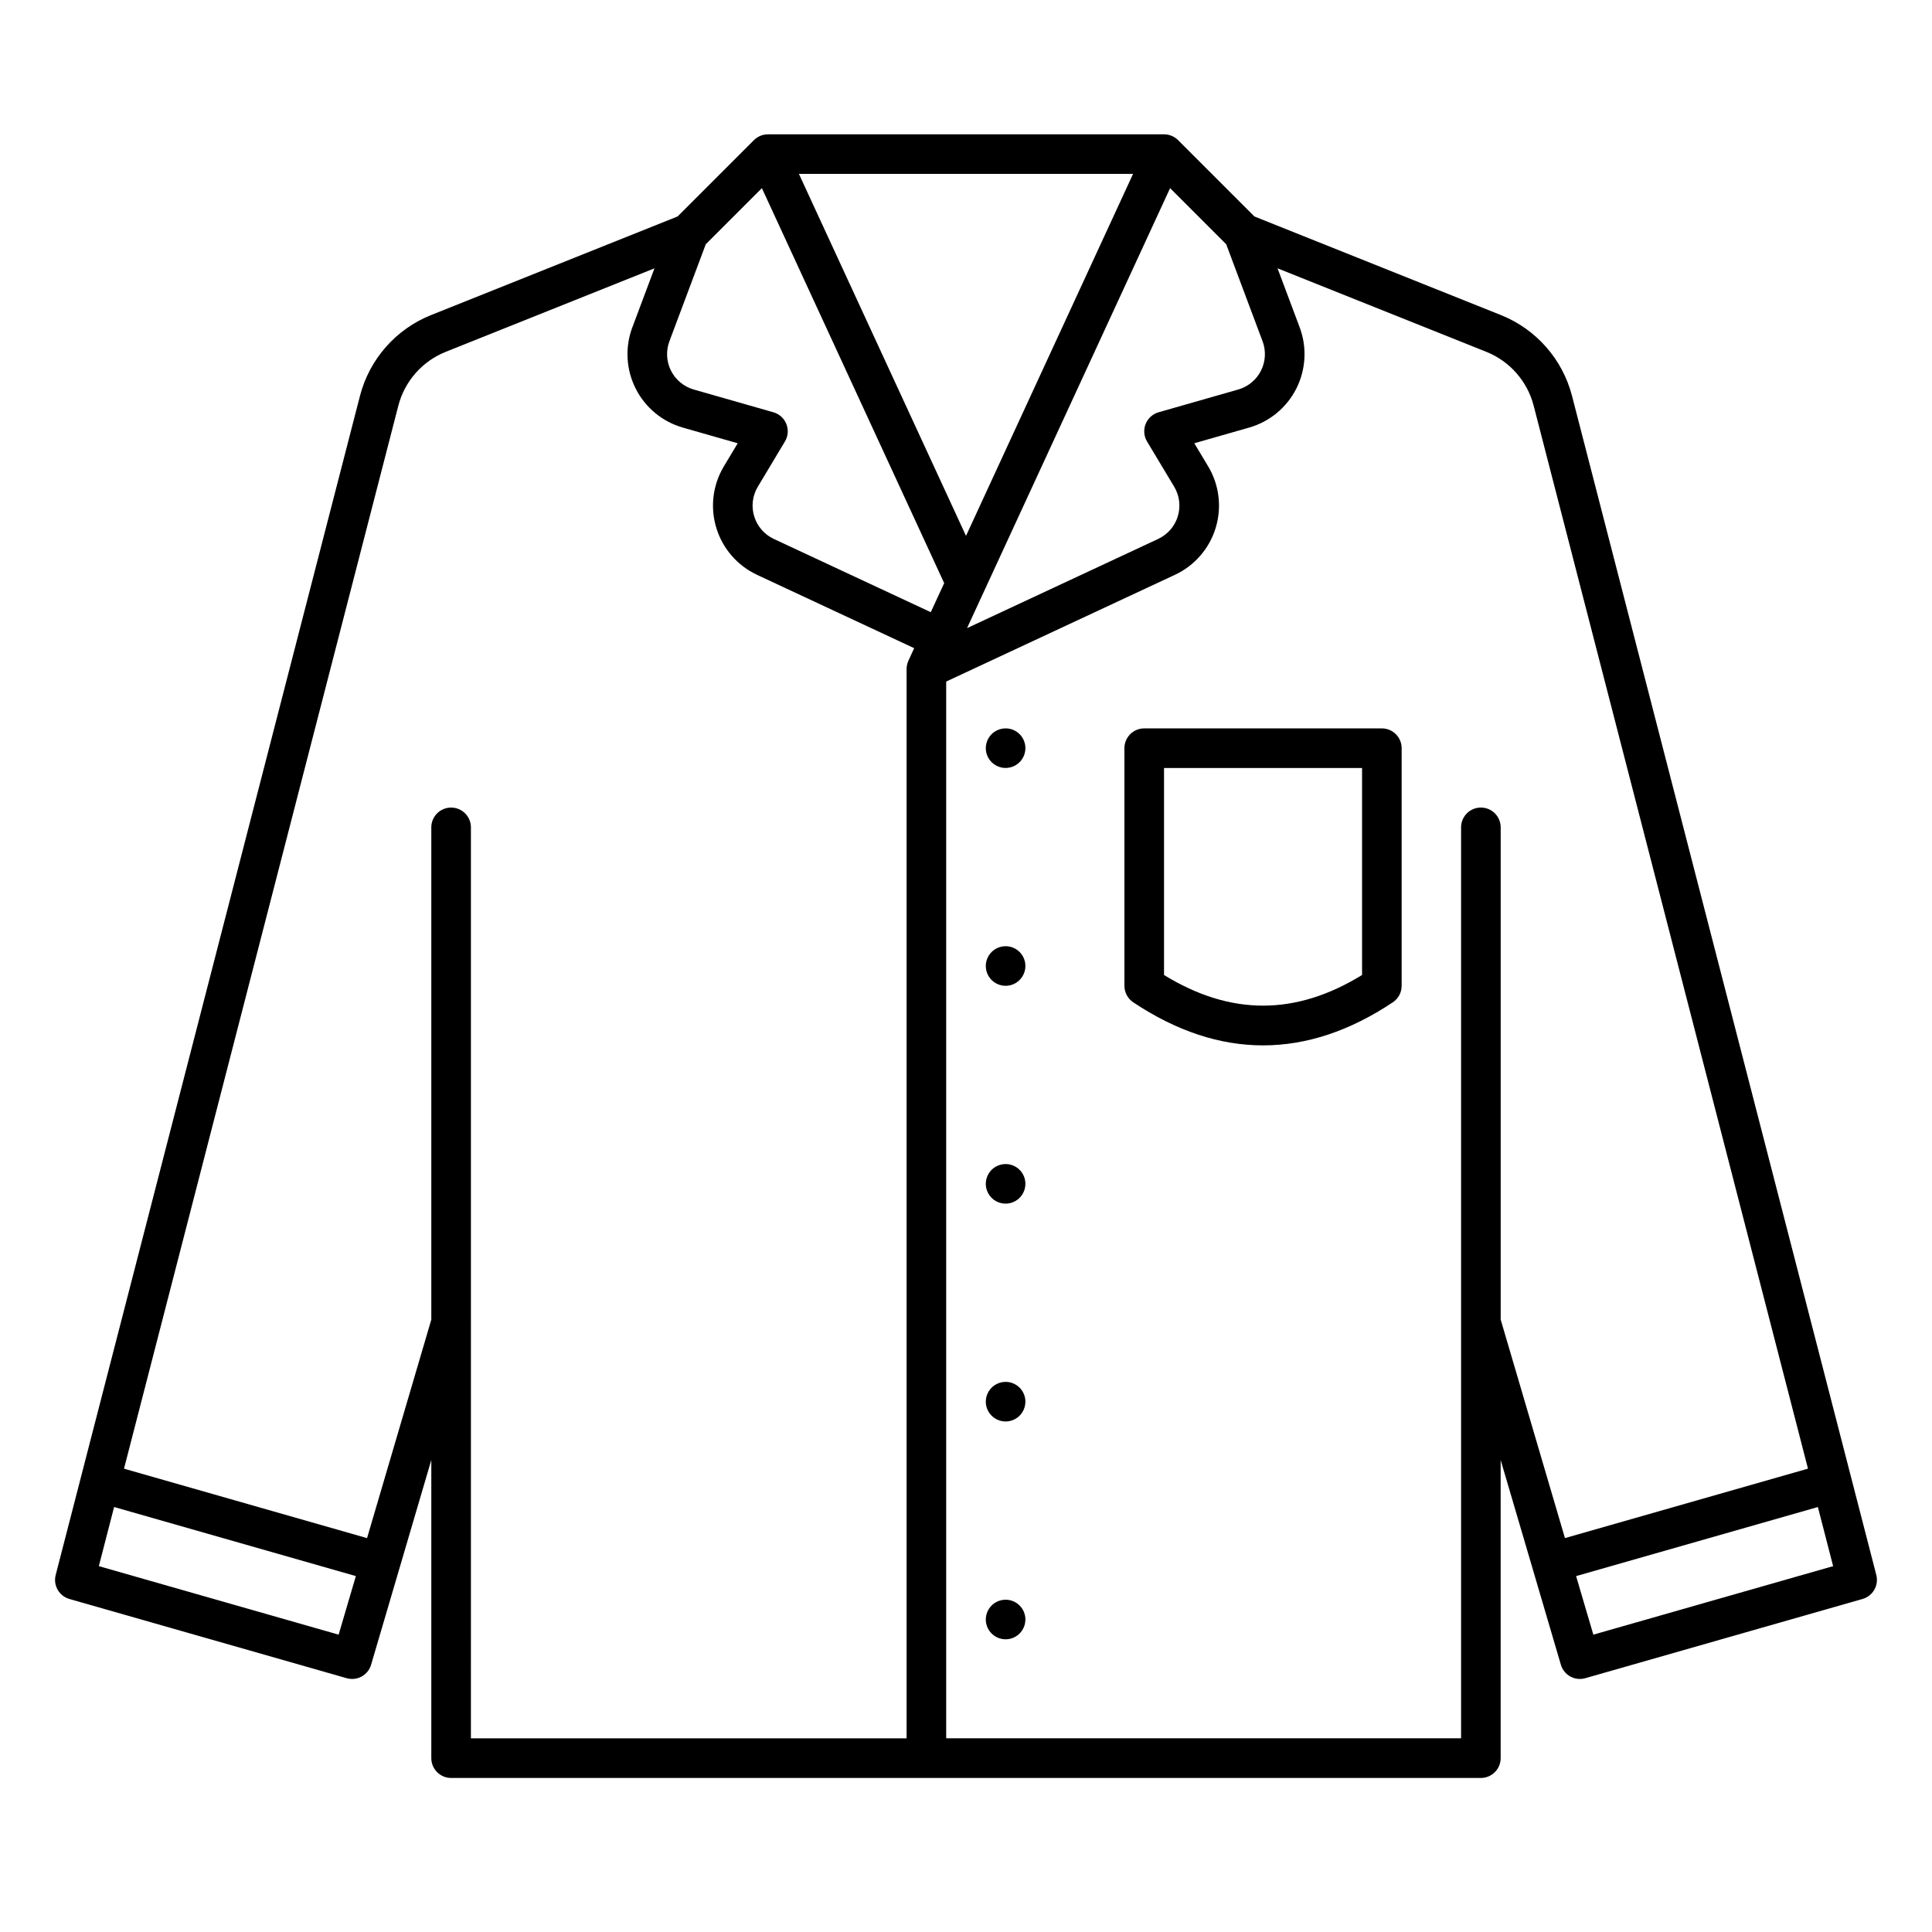
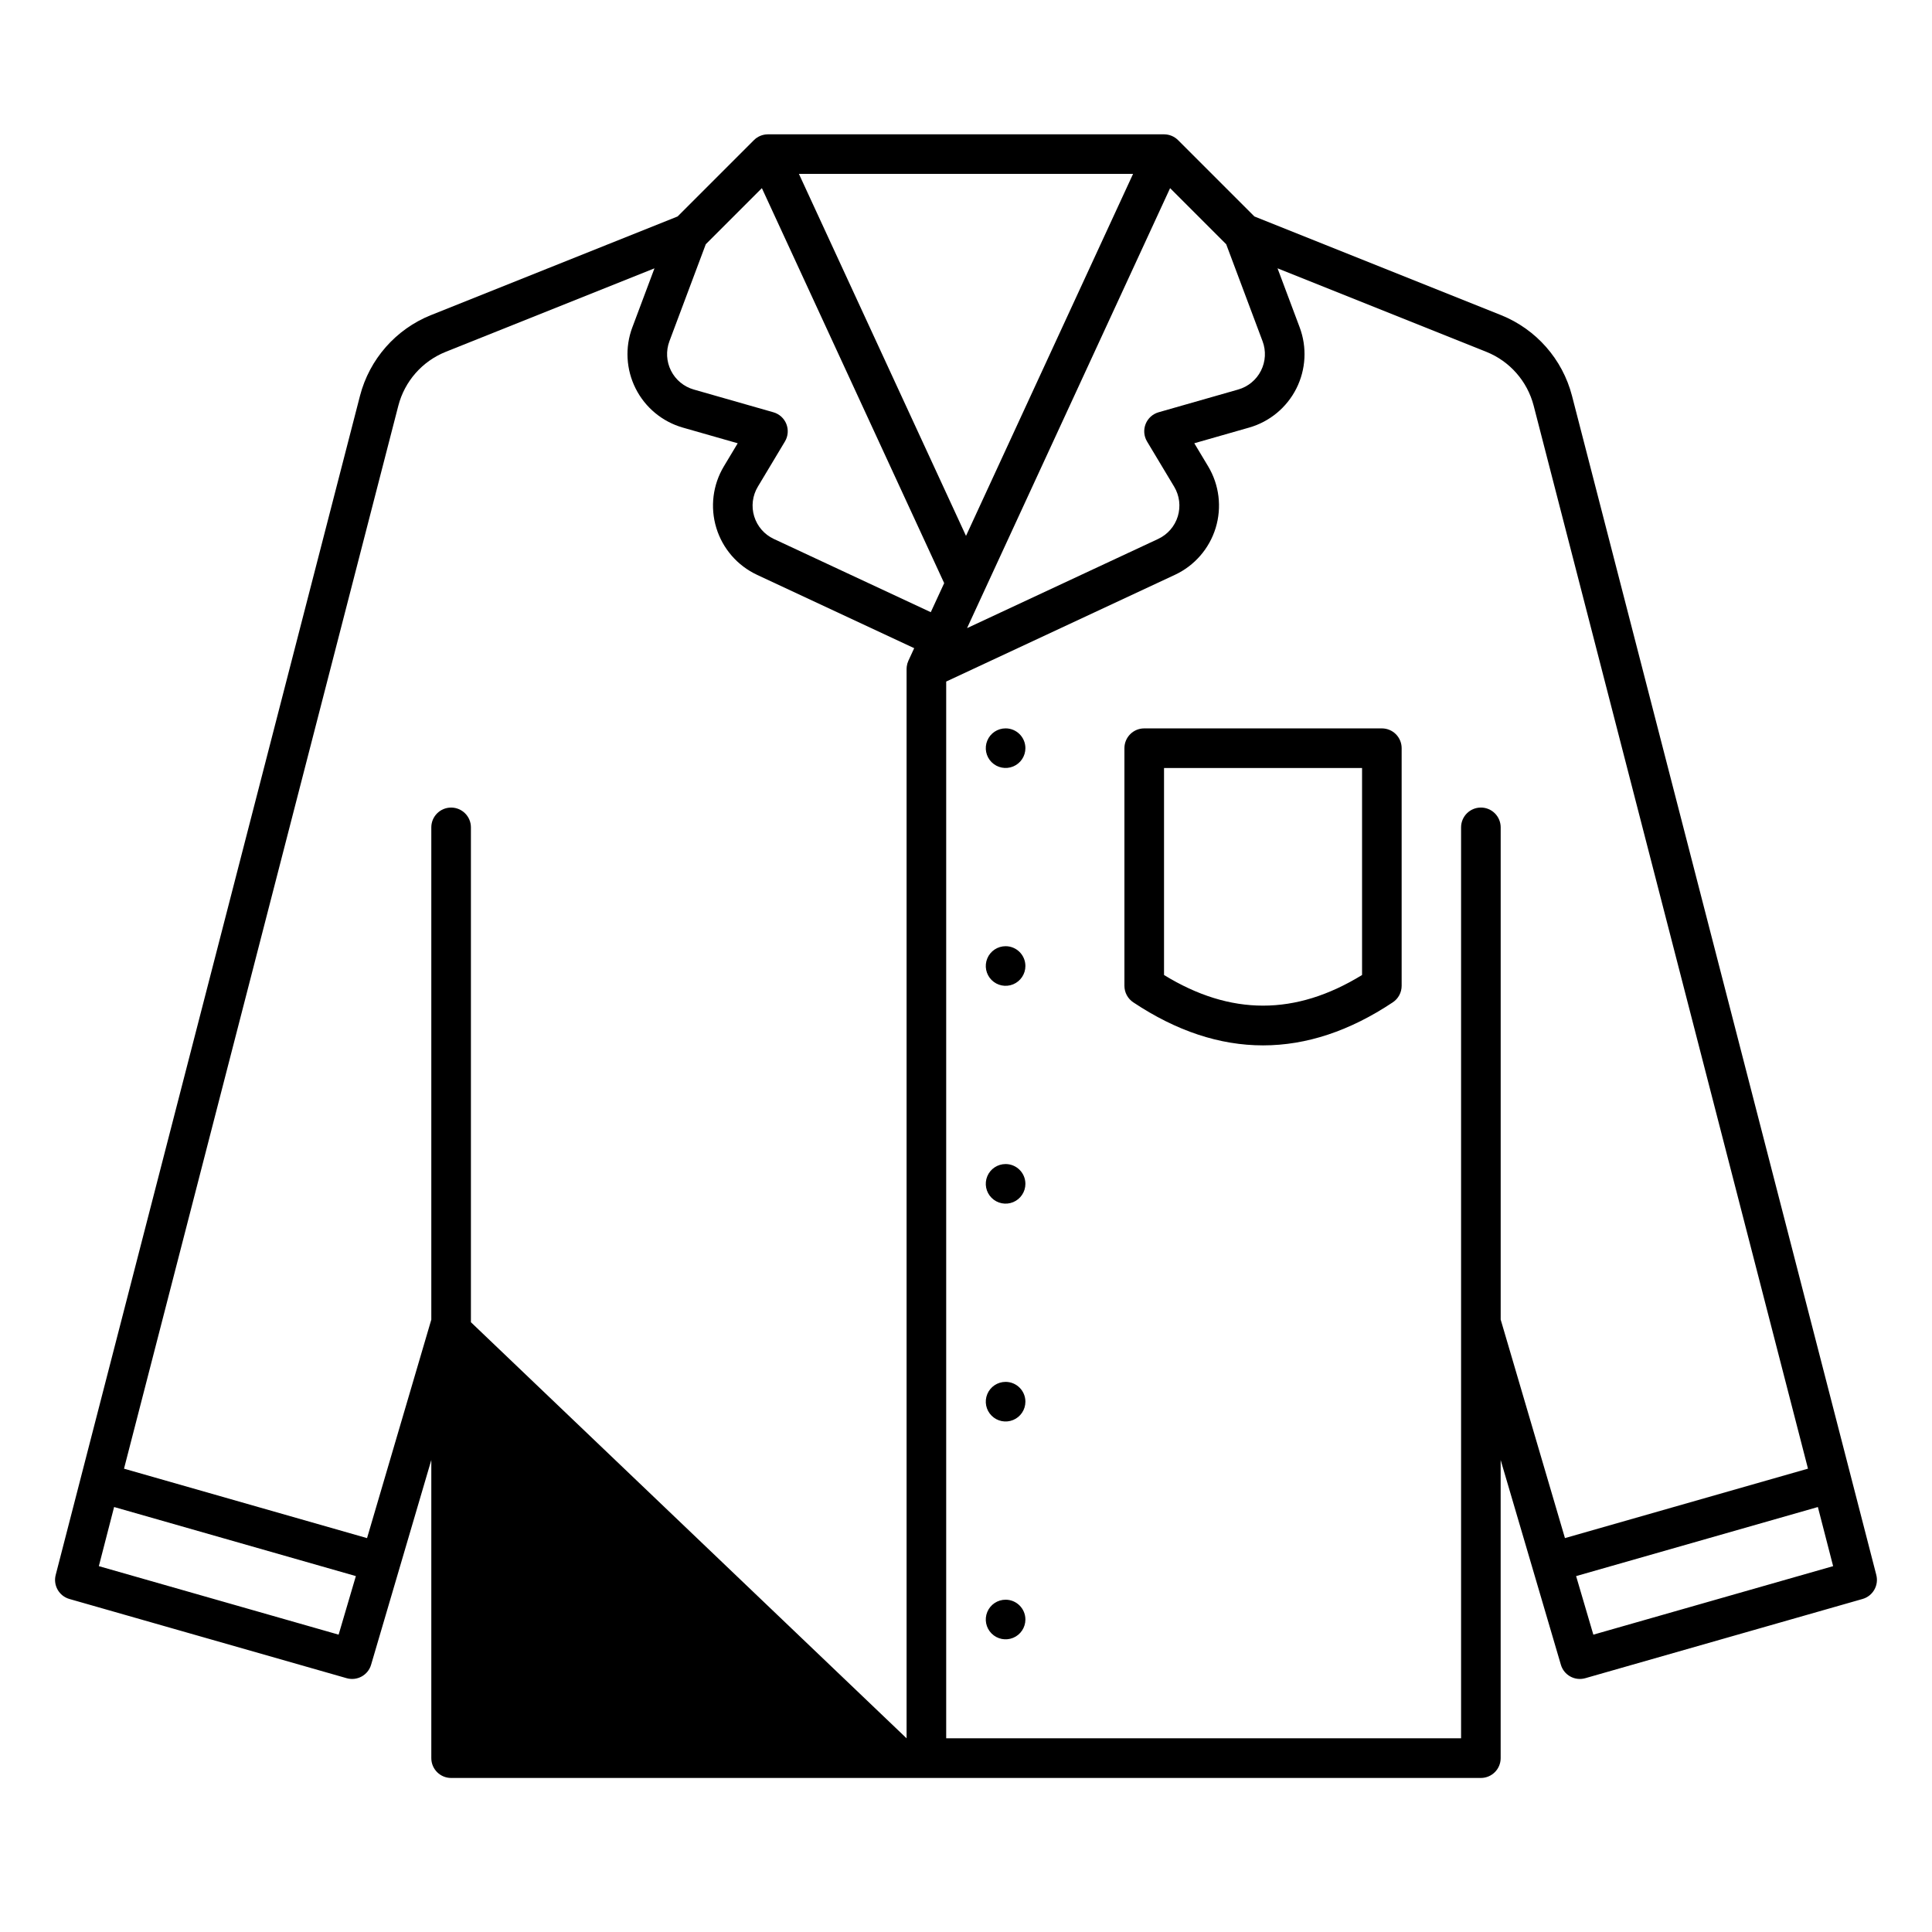
<svg xmlns="http://www.w3.org/2000/svg" fill="#000000" width="800px" height="800px" version="1.1" viewBox="144 144 512 512">
-   <path d="m641.24 561.38-80.648-312.5c-2.519-9.703-9.496-17.629-18.793-21.367l-65.375-26.152-20.234-20.234c-0.961-0.957-2.258-1.504-3.613-1.523-0.035 0-0.066-0.012-0.098-0.012h-104.96c-0.031 0-0.066 0.008-0.098 0.012h-0.004c-1.355 0.02-2.648 0.566-3.609 1.523l-20.234 20.234-65.375 26.152v-0.004c-9.297 3.738-16.273 11.668-18.793 21.367l-80.648 312.51c-0.711 2.758 0.902 5.574 3.637 6.359l73.473 20.992c2.773 0.793 5.668-0.797 6.477-3.566l15.957-54.254v79.012c0 2.898 2.352 5.25 5.25 5.25h272.89c2.898 0 5.25-2.352 5.25-5.25v-79.012l15.957 54.254c0.809 2.769 3.703 4.359 6.477 3.566l73.473-20.992c2.734-0.785 4.352-3.602 3.641-6.359zm-193.26-300.38 7.184 11.973c1.422 2.367 1.77 5.227 0.965 7.867-0.809 2.641-2.699 4.812-5.199 5.981l-50.652 23.641 53.812-116.6 14.867 14.867 9.637 25.703v-0.004c0.957 2.551 0.805 5.379-0.422 7.809-1.223 2.434-3.41 4.238-6.023 4.988l-21.109 6.031c-1.57 0.449-2.84 1.602-3.438 3.117-0.602 1.516-0.461 3.227 0.379 4.625zm-95.582-4.625c-0.598-1.516-1.871-2.672-3.438-3.117l-21.109-6.031c-2.617-0.75-4.801-2.555-6.027-4.988-1.223-2.43-1.375-5.258-0.422-7.809l9.637-25.703 14.867-14.867 48.312 104.68-3.551 7.695-41.598-19.41c-2.5-1.168-4.391-3.344-5.199-5.984-0.809-2.637-0.457-5.496 0.965-7.863l7.18-11.977c0.84-1.398 0.98-3.106 0.383-4.625zm3.32-66.297h88.559l-44.277 95.938zm-121.98 387.12-63.543-18.156 4.043-15.668 64.07 18.305zm35.059-82.797v-131.14c0-2.898-2.348-5.246-5.246-5.246-2.898 0-5.25 2.348-5.25 5.246v130.45l-17.031 57.906-64.406-18.402 72.703-281.72c1.68-6.469 6.332-11.754 12.531-14.246l55.344-22.137-5.863 15.637h-0.004c-1.984 5.293-1.664 11.172 0.879 16.219s7.082 8.801 12.516 10.352l14.531 4.152-3.664 6.106c-2.953 4.918-3.68 10.855-2 16.34 1.676 5.481 5.598 9.996 10.797 12.422l41.637 19.43-1.531 3.316c-0.008 0.012-0.008 0.027-0.016 0.043v-0.004c-0.102 0.223-0.188 0.453-0.258 0.691-0.008 0.035-0.016 0.07-0.027 0.102h0.004c-0.059 0.207-0.102 0.418-0.129 0.633-0.008 0.043-0.016 0.082-0.02 0.125-0.023 0.199-0.039 0.402-0.039 0.605v283.39h-115.46zm267.65-136.39c-2.898 0-5.246 2.348-5.246 5.246v241.41h-136.45v-280.05l60.617-28.285c5.195-2.426 9.117-6.941 10.797-12.422 1.676-5.484 0.949-11.422-2-16.34l-3.664-6.106 14.531-4.152c5.434-1.551 9.969-5.305 12.516-10.352 2.543-5.047 2.859-10.926 0.875-16.219l-5.863-15.637 55.344 22.137c6.199 2.492 10.848 7.777 12.527 14.246l72.703 281.72-64.406 18.402-17.031-57.906v-130.45c0-1.391-0.555-2.727-1.539-3.711s-2.316-1.535-3.711-1.535zm29.805 219.19-4.566-15.52 64.07-18.305 4.043 15.668zm-150.51-234.93c0 2.125-1.277 4.035-3.238 4.848-1.961 0.812-4.219 0.363-5.719-1.137-1.504-1.5-1.953-3.758-1.141-5.719 0.812-1.961 2.727-3.238 4.852-3.238 2.898 0 5.246 2.348 5.246 5.246zm0 57.727v0.004c0 2.121-1.277 4.035-3.238 4.848-1.961 0.812-4.219 0.363-5.719-1.137-1.504-1.504-1.953-3.758-1.141-5.723 0.812-1.961 2.727-3.238 4.852-3.238 2.898 0 5.246 2.352 5.246 5.25zm0 57.727v0.004c0 2.121-1.277 4.035-3.238 4.848-1.961 0.812-4.219 0.363-5.719-1.137-1.504-1.5-1.953-3.758-1.141-5.719s2.727-3.238 4.852-3.238c2.898 0 5.246 2.348 5.246 5.246zm0 57.727v0.004c0 2.125-1.277 4.039-3.238 4.852-1.961 0.812-4.219 0.363-5.719-1.141-1.504-1.5-1.953-3.758-1.141-5.719 0.812-1.961 2.727-3.238 4.852-3.238 2.898 0 5.246 2.348 5.246 5.246zm0 57.727v0.008c0 2.121-1.277 4.035-3.238 4.848-1.961 0.812-4.219 0.363-5.719-1.137-1.504-1.5-1.953-3.758-1.141-5.719 0.812-1.961 2.727-3.242 4.852-3.242 2.898 0 5.246 2.352 5.246 5.25zm94.465-236.15h-62.977c-2.898 0-5.246 2.348-5.246 5.246v62.977c0 1.754 0.875 3.394 2.336 4.367 11.414 7.609 22.906 11.414 34.398 11.414s22.984-3.805 34.398-11.414c1.461-0.973 2.336-2.613 2.336-4.367v-62.977c0-1.391-0.551-2.727-1.535-3.711s-2.32-1.535-3.711-1.535zm-5.246 65.355c-17.633 10.824-34.848 10.824-52.48 0v-54.859h52.48z" />
+   <path d="m641.24 561.38-80.648-312.5c-2.519-9.703-9.496-17.629-18.793-21.367l-65.375-26.152-20.234-20.234c-0.961-0.957-2.258-1.504-3.613-1.523-0.035 0-0.066-0.012-0.098-0.012h-104.96c-0.031 0-0.066 0.008-0.098 0.012h-0.004c-1.355 0.02-2.648 0.566-3.609 1.523l-20.234 20.234-65.375 26.152v-0.004c-9.297 3.738-16.273 11.668-18.793 21.367l-80.648 312.51c-0.711 2.758 0.902 5.574 3.637 6.359l73.473 20.992c2.773 0.793 5.668-0.797 6.477-3.566l15.957-54.254v79.012c0 2.898 2.352 5.25 5.25 5.25h272.89c2.898 0 5.25-2.352 5.25-5.25v-79.012l15.957 54.254c0.809 2.769 3.703 4.359 6.477 3.566l73.473-20.992c2.734-0.785 4.352-3.602 3.641-6.359zm-193.26-300.38 7.184 11.973c1.422 2.367 1.77 5.227 0.965 7.867-0.809 2.641-2.699 4.812-5.199 5.981l-50.652 23.641 53.812-116.6 14.867 14.867 9.637 25.703v-0.004c0.957 2.551 0.805 5.379-0.422 7.809-1.223 2.434-3.41 4.238-6.023 4.988l-21.109 6.031c-1.57 0.449-2.84 1.602-3.438 3.117-0.602 1.516-0.461 3.227 0.379 4.625zm-95.582-4.625c-0.598-1.516-1.871-2.672-3.438-3.117l-21.109-6.031c-2.617-0.75-4.801-2.555-6.027-4.988-1.223-2.43-1.375-5.258-0.422-7.809l9.637-25.703 14.867-14.867 48.312 104.68-3.551 7.695-41.598-19.41c-2.5-1.168-4.391-3.344-5.199-5.984-0.809-2.637-0.457-5.496 0.965-7.863l7.18-11.977c0.84-1.398 0.98-3.106 0.383-4.625zm3.32-66.297h88.559l-44.277 95.938zm-121.98 387.12-63.543-18.156 4.043-15.668 64.07 18.305zm35.059-82.797v-131.14c0-2.898-2.348-5.246-5.246-5.246-2.898 0-5.25 2.348-5.25 5.246v130.45l-17.031 57.906-64.406-18.402 72.703-281.72c1.68-6.469 6.332-11.754 12.531-14.246l55.344-22.137-5.863 15.637h-0.004c-1.984 5.293-1.664 11.172 0.879 16.219s7.082 8.801 12.516 10.352l14.531 4.152-3.664 6.106c-2.953 4.918-3.68 10.855-2 16.34 1.676 5.481 5.598 9.996 10.797 12.422l41.637 19.43-1.531 3.316c-0.008 0.012-0.008 0.027-0.016 0.043v-0.004c-0.102 0.223-0.188 0.453-0.258 0.691-0.008 0.035-0.016 0.07-0.027 0.102h0.004c-0.059 0.207-0.102 0.418-0.129 0.633-0.008 0.043-0.016 0.082-0.02 0.125-0.023 0.199-0.039 0.402-0.039 0.605v283.39zm267.65-136.39c-2.898 0-5.246 2.348-5.246 5.246v241.41h-136.45v-280.05l60.617-28.285c5.195-2.426 9.117-6.941 10.797-12.422 1.676-5.484 0.949-11.422-2-16.34l-3.664-6.106 14.531-4.152c5.434-1.551 9.969-5.305 12.516-10.352 2.543-5.047 2.859-10.926 0.875-16.219l-5.863-15.637 55.344 22.137c6.199 2.492 10.848 7.777 12.527 14.246l72.703 281.72-64.406 18.402-17.031-57.906v-130.45c0-1.391-0.555-2.727-1.539-3.711s-2.316-1.535-3.711-1.535zm29.805 219.19-4.566-15.52 64.07-18.305 4.043 15.668zm-150.51-234.93c0 2.125-1.277 4.035-3.238 4.848-1.961 0.812-4.219 0.363-5.719-1.137-1.504-1.5-1.953-3.758-1.141-5.719 0.812-1.961 2.727-3.238 4.852-3.238 2.898 0 5.246 2.348 5.246 5.246zm0 57.727v0.004c0 2.121-1.277 4.035-3.238 4.848-1.961 0.812-4.219 0.363-5.719-1.137-1.504-1.504-1.953-3.758-1.141-5.723 0.812-1.961 2.727-3.238 4.852-3.238 2.898 0 5.246 2.352 5.246 5.25zm0 57.727v0.004c0 2.121-1.277 4.035-3.238 4.848-1.961 0.812-4.219 0.363-5.719-1.137-1.504-1.5-1.953-3.758-1.141-5.719s2.727-3.238 4.852-3.238c2.898 0 5.246 2.348 5.246 5.246zm0 57.727v0.004c0 2.125-1.277 4.039-3.238 4.852-1.961 0.812-4.219 0.363-5.719-1.141-1.504-1.5-1.953-3.758-1.141-5.719 0.812-1.961 2.727-3.238 4.852-3.238 2.898 0 5.246 2.348 5.246 5.246zm0 57.727v0.008c0 2.121-1.277 4.035-3.238 4.848-1.961 0.812-4.219 0.363-5.719-1.137-1.504-1.5-1.953-3.758-1.141-5.719 0.812-1.961 2.727-3.242 4.852-3.242 2.898 0 5.246 2.352 5.246 5.25zm94.465-236.15h-62.977c-2.898 0-5.246 2.348-5.246 5.246v62.977c0 1.754 0.875 3.394 2.336 4.367 11.414 7.609 22.906 11.414 34.398 11.414s22.984-3.805 34.398-11.414c1.461-0.973 2.336-2.613 2.336-4.367v-62.977c0-1.391-0.551-2.727-1.535-3.711s-2.32-1.535-3.711-1.535zm-5.246 65.355c-17.633 10.824-34.848 10.824-52.48 0v-54.859h52.48z" />
</svg>